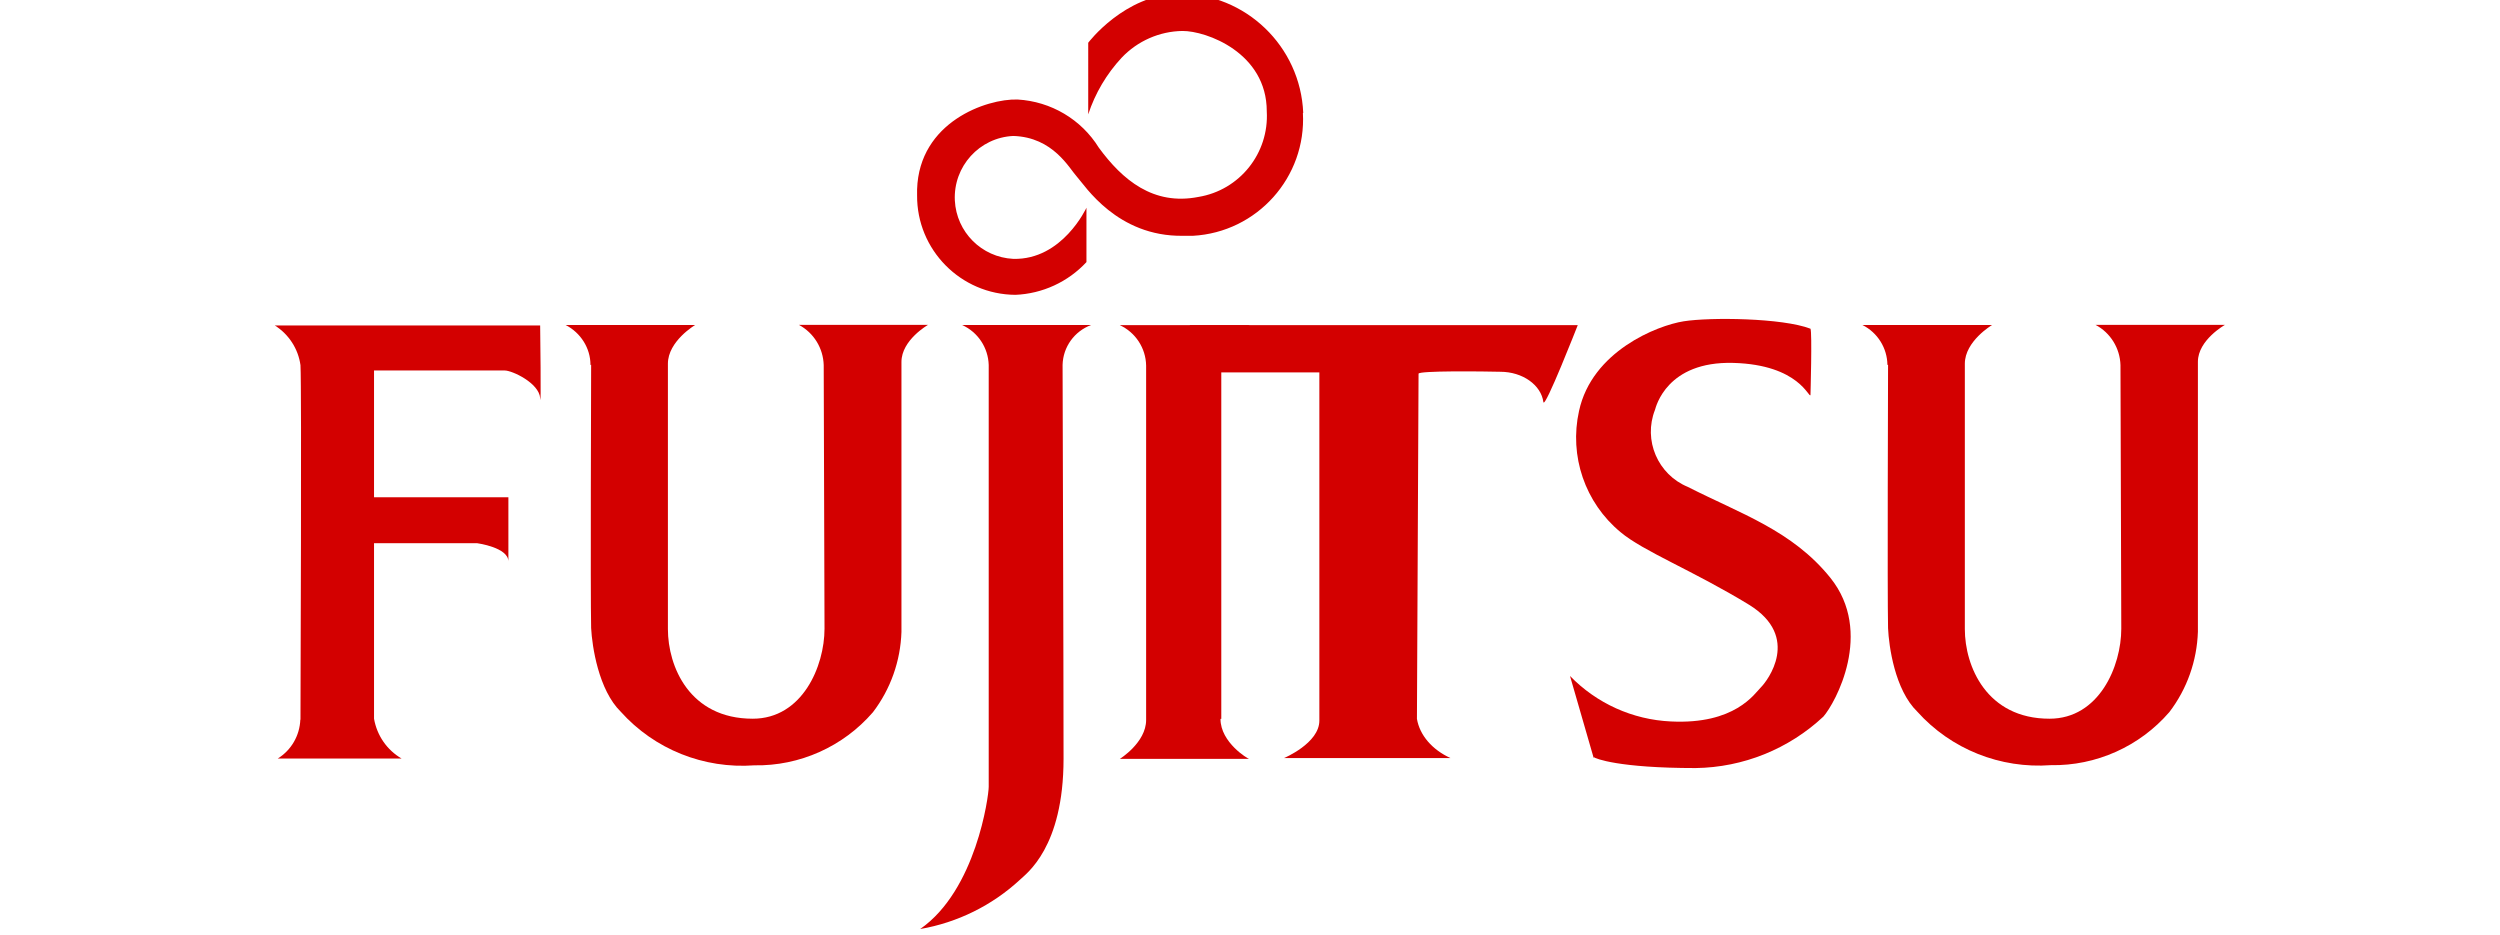
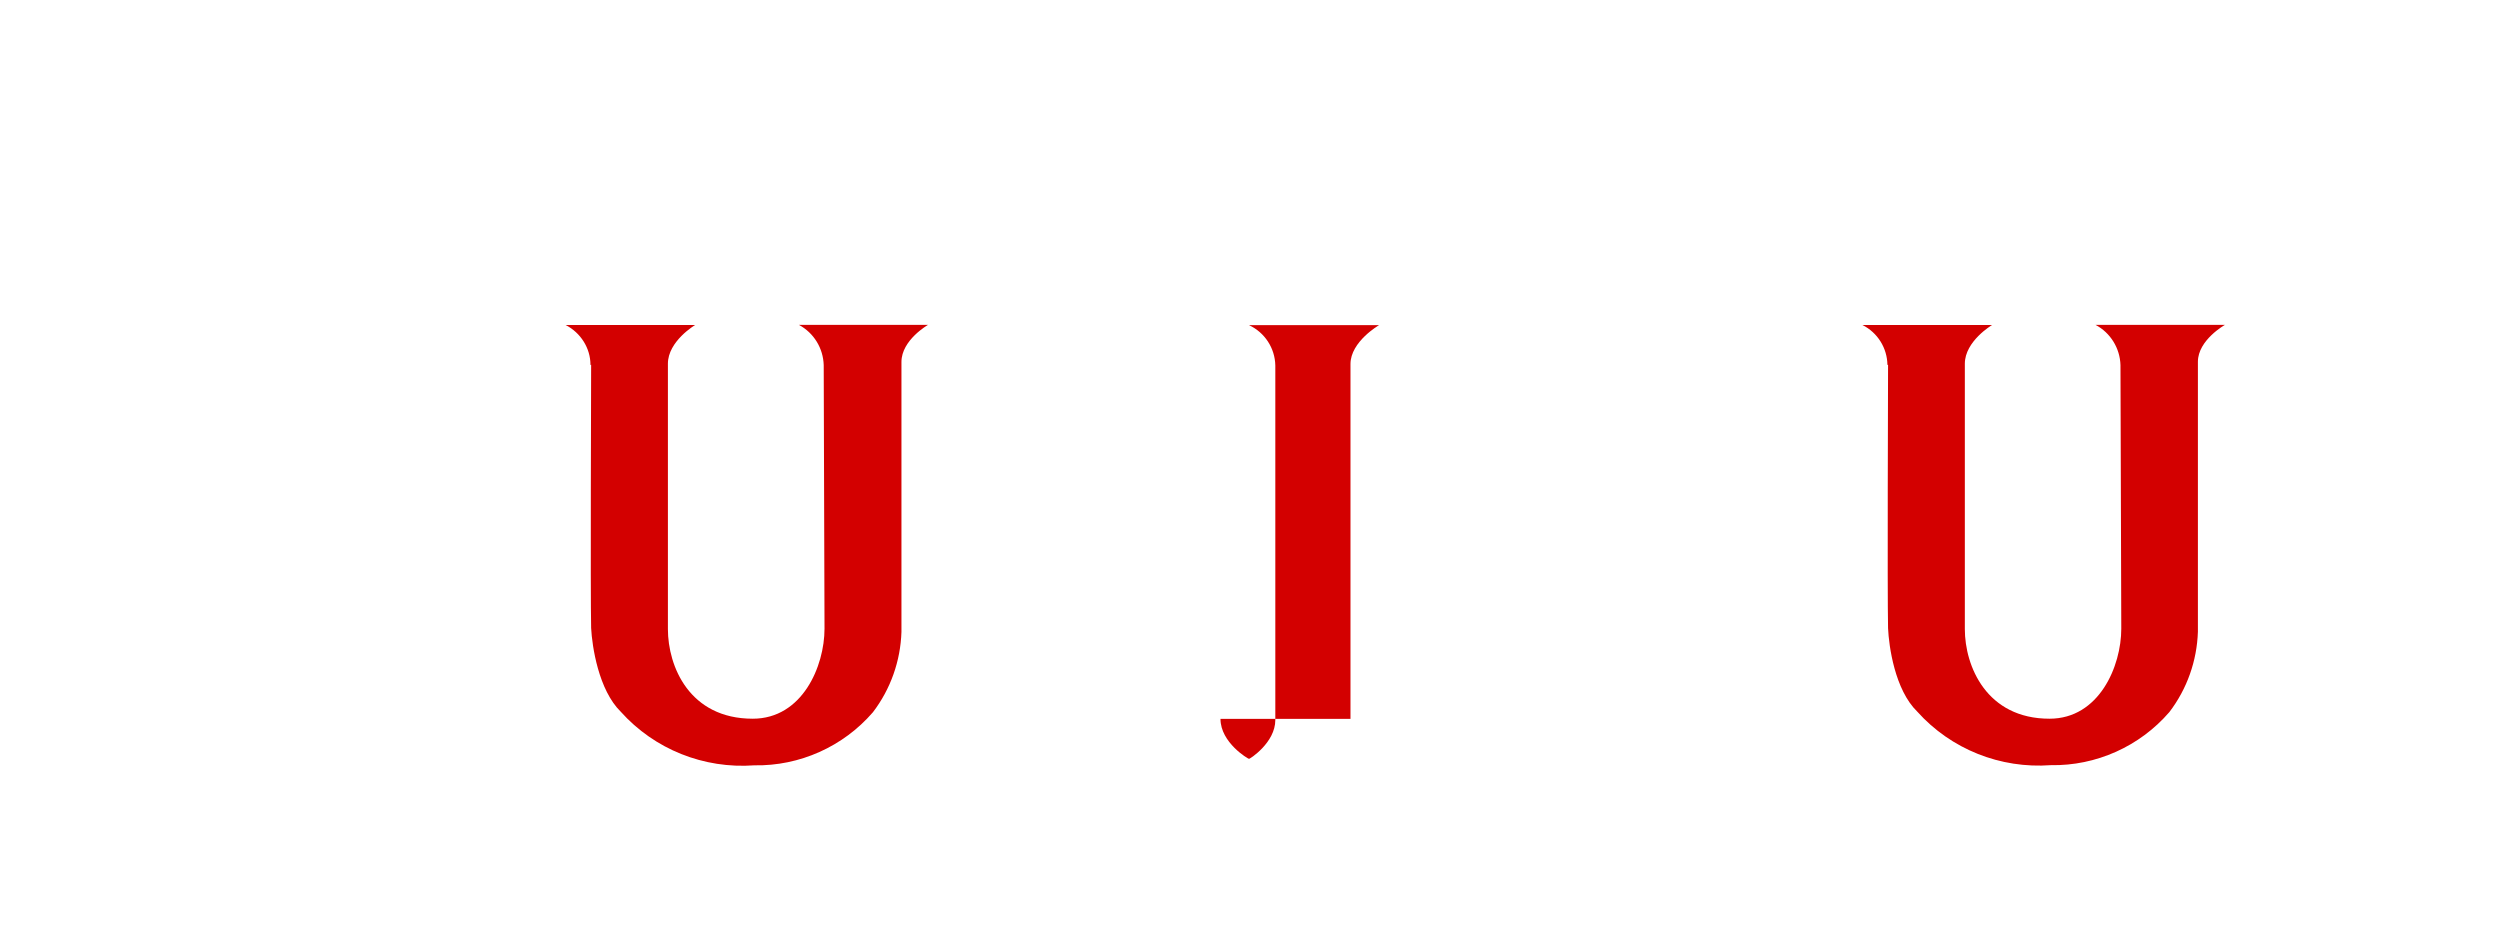
<svg xmlns="http://www.w3.org/2000/svg" id="Layer_1" viewBox="0 0 155 58">
-   <path d="M18.62,44.62c-.04.99-.56,1.89-1.4,2.41h7.68c-.91-.53-1.53-1.43-1.71-2.47v-10.88h6.4s1.93.26,1.93,1.13v-3.98h-8.33v-7.86h8.1c.47,0,2.13.78,2.2,1.71s0-4.5,0-4.5h-16.45c.87.55,1.45,1.45,1.59,2.46.08,1.52,0,20.42,0,22v-.02s-.01,0-.01,0Z" style="fill:#d30000; fill-rule:evenodd; stroke-width:0px;" />
-   <path d="M59.65,20.15c.98.44,1.62,1.41,1.65,2.48v26.15c0,.59-.79,6.42-4.25,8.82,2.31-.4,4.46-1.46,6.18-3.05.4-.39,2.71-1.99,2.71-7.51,0-5.97-.06-22.83-.06-24.42.03-1.11.73-2.08,1.77-2.47,0,0-8,0-8,0Z" style="fill:#d30000; fill-rule:evenodd; stroke-width:0px;" />
  <path d="M36.61,22.63c0-1.05-.61-2-1.54-2.48h8.03s-1.69,1-1.69,2.4v16.45c0,2.31,1.33,5.56,5.26,5.56,3.08,0,4.45-3.26,4.45-5.58,0-1.98-.05-14.94-.05-16.34-.03-1.05-.61-2-1.54-2.5h8.01s-1.65.94-1.65,2.3v16.74c-.06,1.8-.67,3.54-1.77,4.98-1.84,2.13-4.54,3.34-7.35,3.29-3.13.23-6.19-.99-8.28-3.32-1.38-1.35-1.78-4.05-1.84-5.19-.05-2.19,0-15.47,0-16.33l-.04.03h0Z" style="fill:#d30000; fill-rule:evenodd; stroke-width:0px;" />
  <path d="M117.02,22.63c-.01-1.05-.61-2.01-1.55-2.48h8.04s-1.69,1-1.69,2.4v16.45c0,2.31,1.35,5.56,5.25,5.56,3.08,0,4.45-3.26,4.45-5.58,0-1.98-.05-14.94-.05-16.34-.03-1.05-.62-2.01-1.55-2.5h8.03s-1.68.94-1.68,2.29v16.74c-.06,1.8-.67,3.54-1.77,4.98-1.84,2.13-4.54,3.34-7.35,3.29-3.13.23-6.19-.99-8.28-3.32-1.39-1.35-1.76-4.05-1.81-5.17-.05-2.19,0-15.47,0-16.33h-.04,0Z" style="fill:#d30000; fill-rule:evenodd; stroke-width:0px;" />
-   <path d="M75.67,44.57c0,1.47,1.71,2.48,1.77,2.48h-8.01s1.63-1.01,1.63-2.41v-21.98c-.02-1.08-.66-2.05-1.63-2.5h8.06s-1.77,1.02-1.77,2.41v22s-.05,0-.05,0Z" style="fill:#d30000; fill-rule:evenodd; stroke-width:0px;" />
-   <path d="M81.8,23.08v21.6c0,1.4-2.19,2.32-2.19,2.32h10.32c-1.14-.52-1.91-1.42-2.08-2.43,0-.86.1-21.4.1-21.4,0-.19,3.93-.15,5.07-.12,1.38,0,2.53.82,2.67,1.88.08.47,2.13-4.77,2.13-4.77h-24.04l-2.05,5.25s2.48-2.32,3.63-2.32h6.44Z" style="fill:#d30000; fill-rule:evenodd; stroke-width:0px;" />
-   <path d="M98.81,47l-1.47-5.09c1.65,1.7,3.88,2.71,6.25,2.82,3.98.2,5.19-1.72,5.59-2.12s2.49-3.12-.73-5.11c-3.47-2.12-6.57-3.32-7.98-4.51-2.2-1.82-3.19-4.72-2.57-7.51.8-3.7,4.84-5.3,6.49-5.56s6.12-.21,7.86.46c.11.21,0,4.11,0,4.11-.09.25-.67-1.88-4.79-1.99s-4.79,2.72-4.85,2.91c-.74,1.88.17,4.01,2.04,4.78,3.26,1.66,6.47,2.7,8.83,5.63,2.72,3.38.31,7.77-.43,8.61-2.15,2.01-4.97,3.15-7.92,3.19-4.77,0-6.24-.59-6.31-.68v.05h-.01,0Z" style="fill:#d30000; fill-rule:evenodd; stroke-width:0px;" />
-   <path d="M80.78,7c.22,3.99-2.84,7.4-6.82,7.62h-.61c-4.1.06-6.09-3.13-6.57-3.65s-1.48-2.47-3.96-2.54c-2.1.1-3.72,1.89-3.62,4,.1,1.96,1.66,3.52,3.62,3.62,3.05.08,4.54-3.17,4.54-3.17v3.37c-1.14,1.23-2.73,1.96-4.4,2.03-3.39-.02-6.13-2.79-6.1-6.18v-.36c.13-4.18,4.31-5.63,6.23-5.57,2.07.12,3.95,1.23,5.04,2.99,1.46,1.99,3.37,3.6,6.17,3.05,2.56-.42,4.39-2.71,4.24-5.31,0-3.64-3.76-4.99-5.23-4.98-1.42.02-2.78.62-3.76,1.65-.94,1.01-1.65,2.21-2.08,3.52V2.65s2.25-2.99,5.63-3.05c4.13,0,7.53,3.27,7.7,7.4h-.02,0Z" style="fill:#d30000; fill-rule:evenodd; stroke-width:0px;" />
+   <path d="M75.67,44.57c0,1.47,1.71,2.48,1.77,2.48s1.63-1.01,1.63-2.41v-21.98c-.02-1.08-.66-2.05-1.63-2.5h8.06s-1.77,1.02-1.77,2.41v22s-.05,0-.05,0Z" style="fill:#d30000; fill-rule:evenodd; stroke-width:0px;" />
</svg>